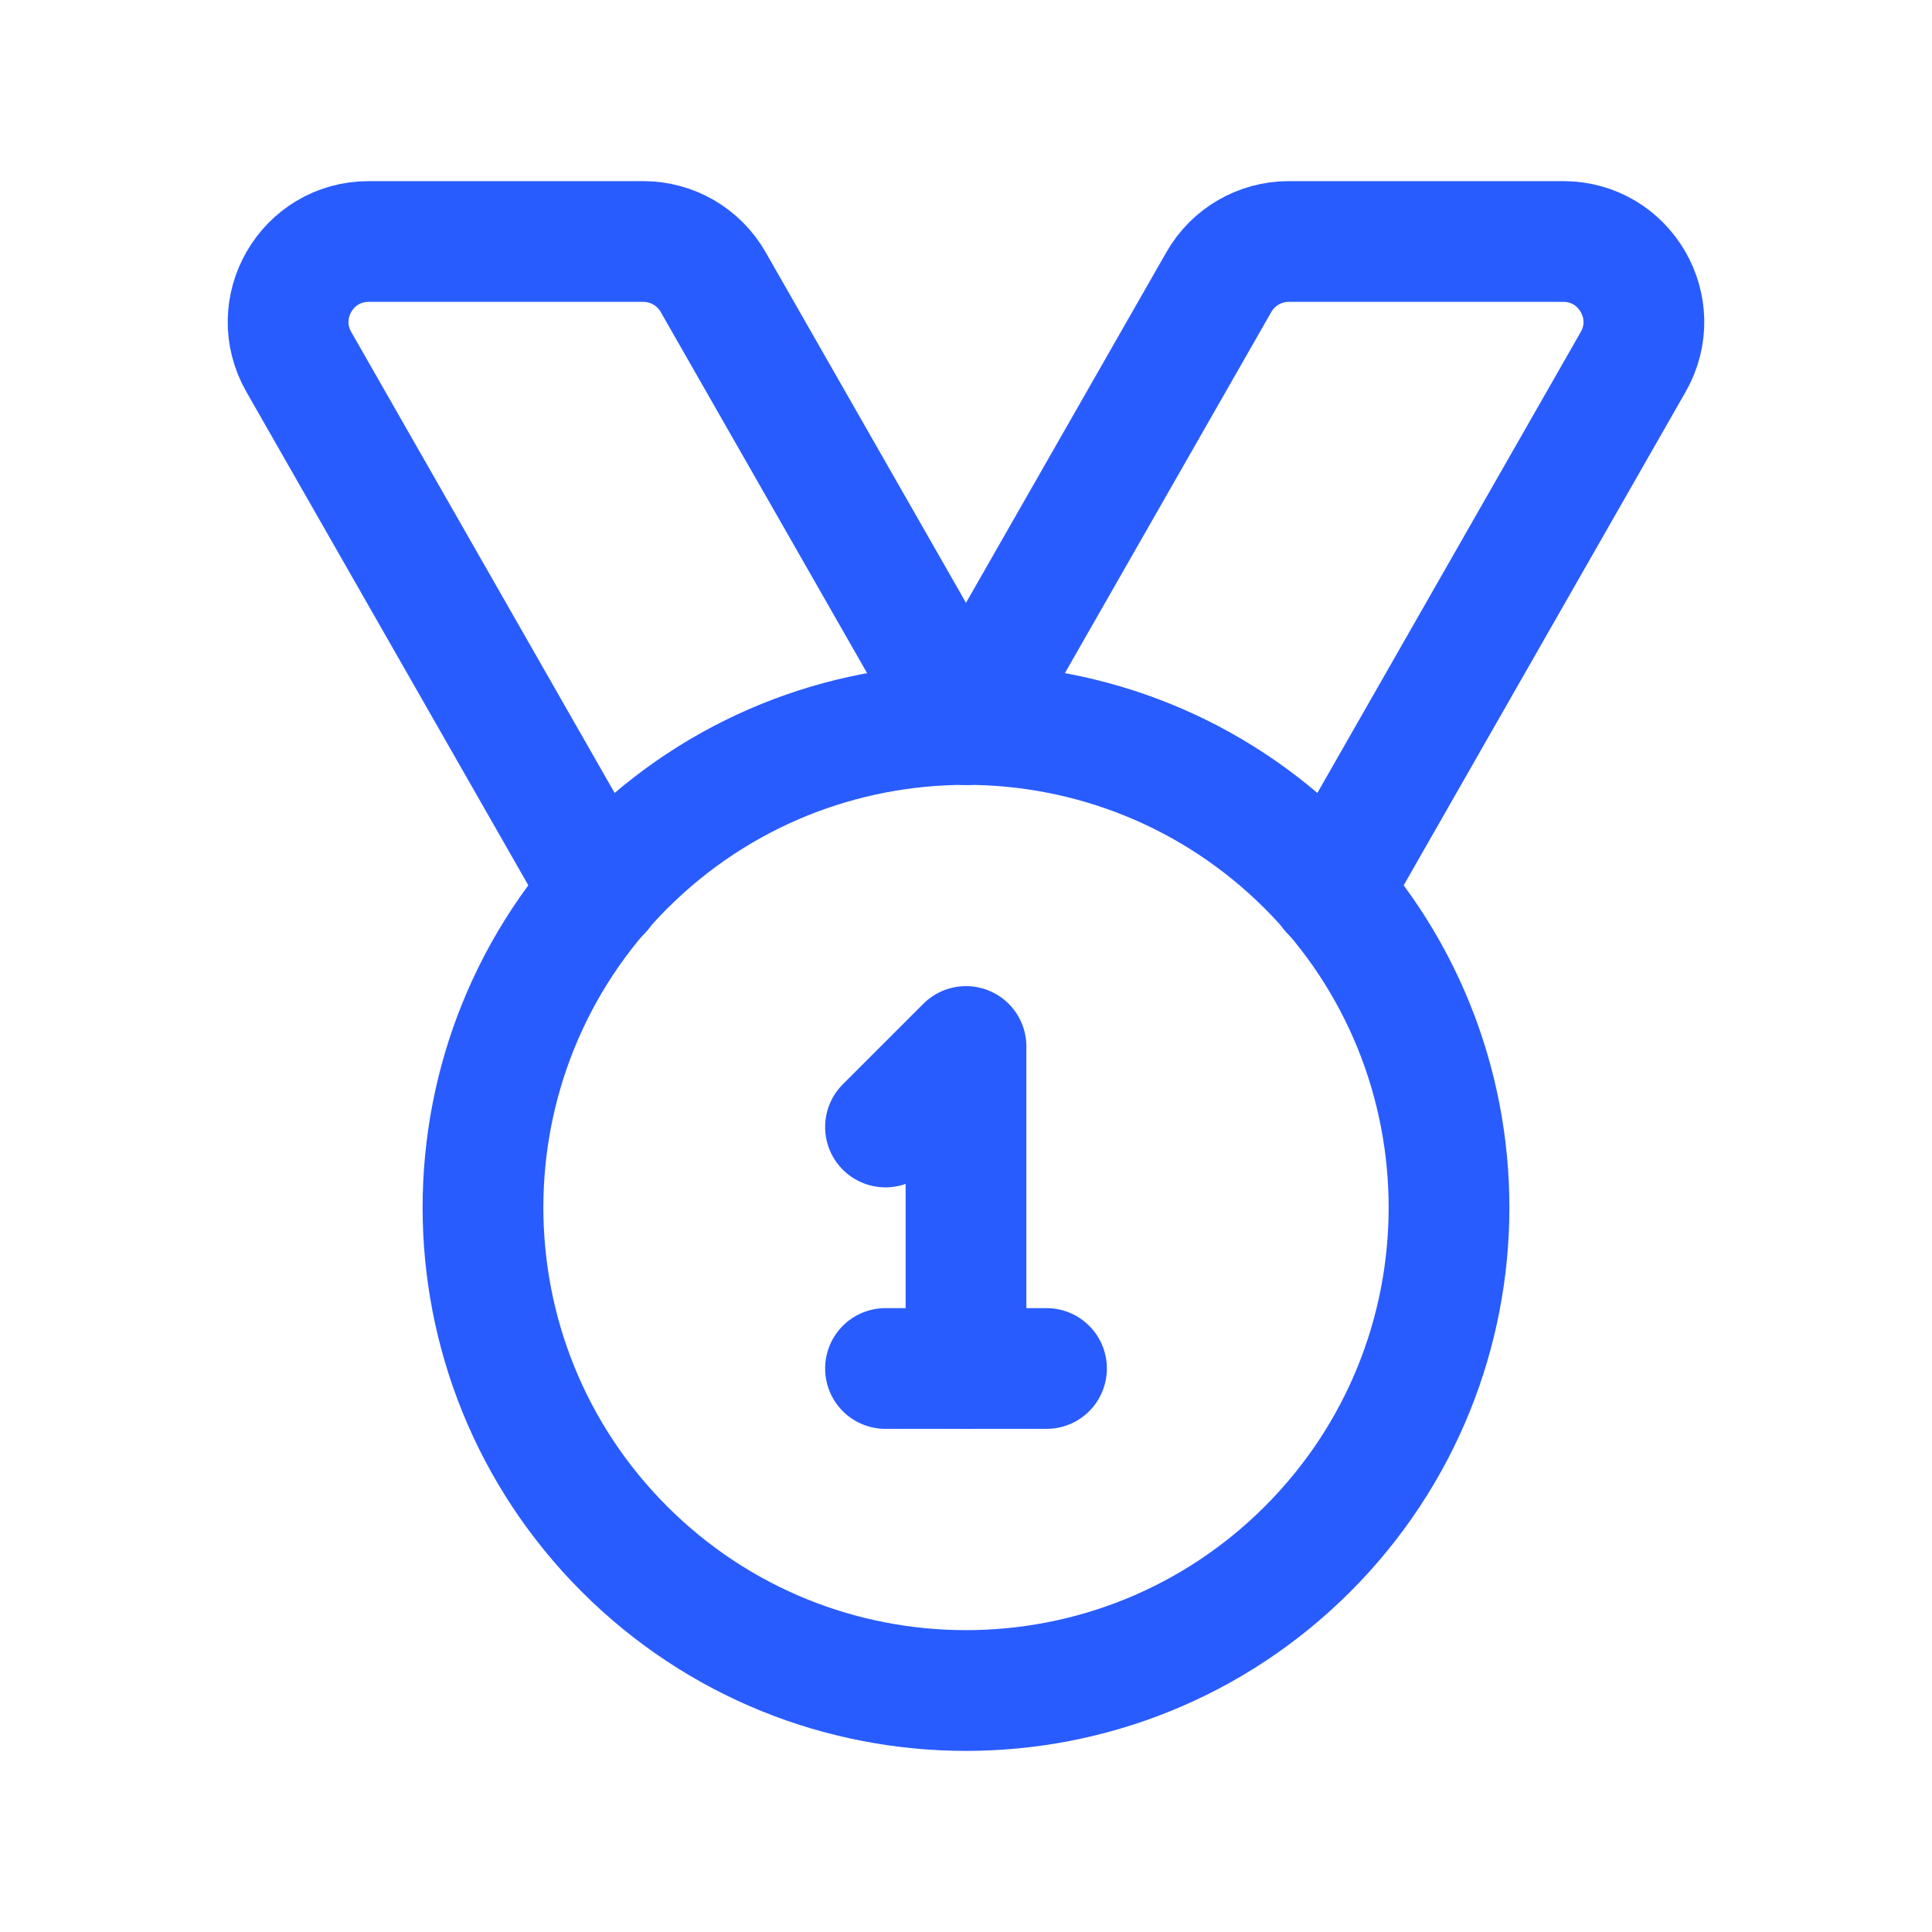
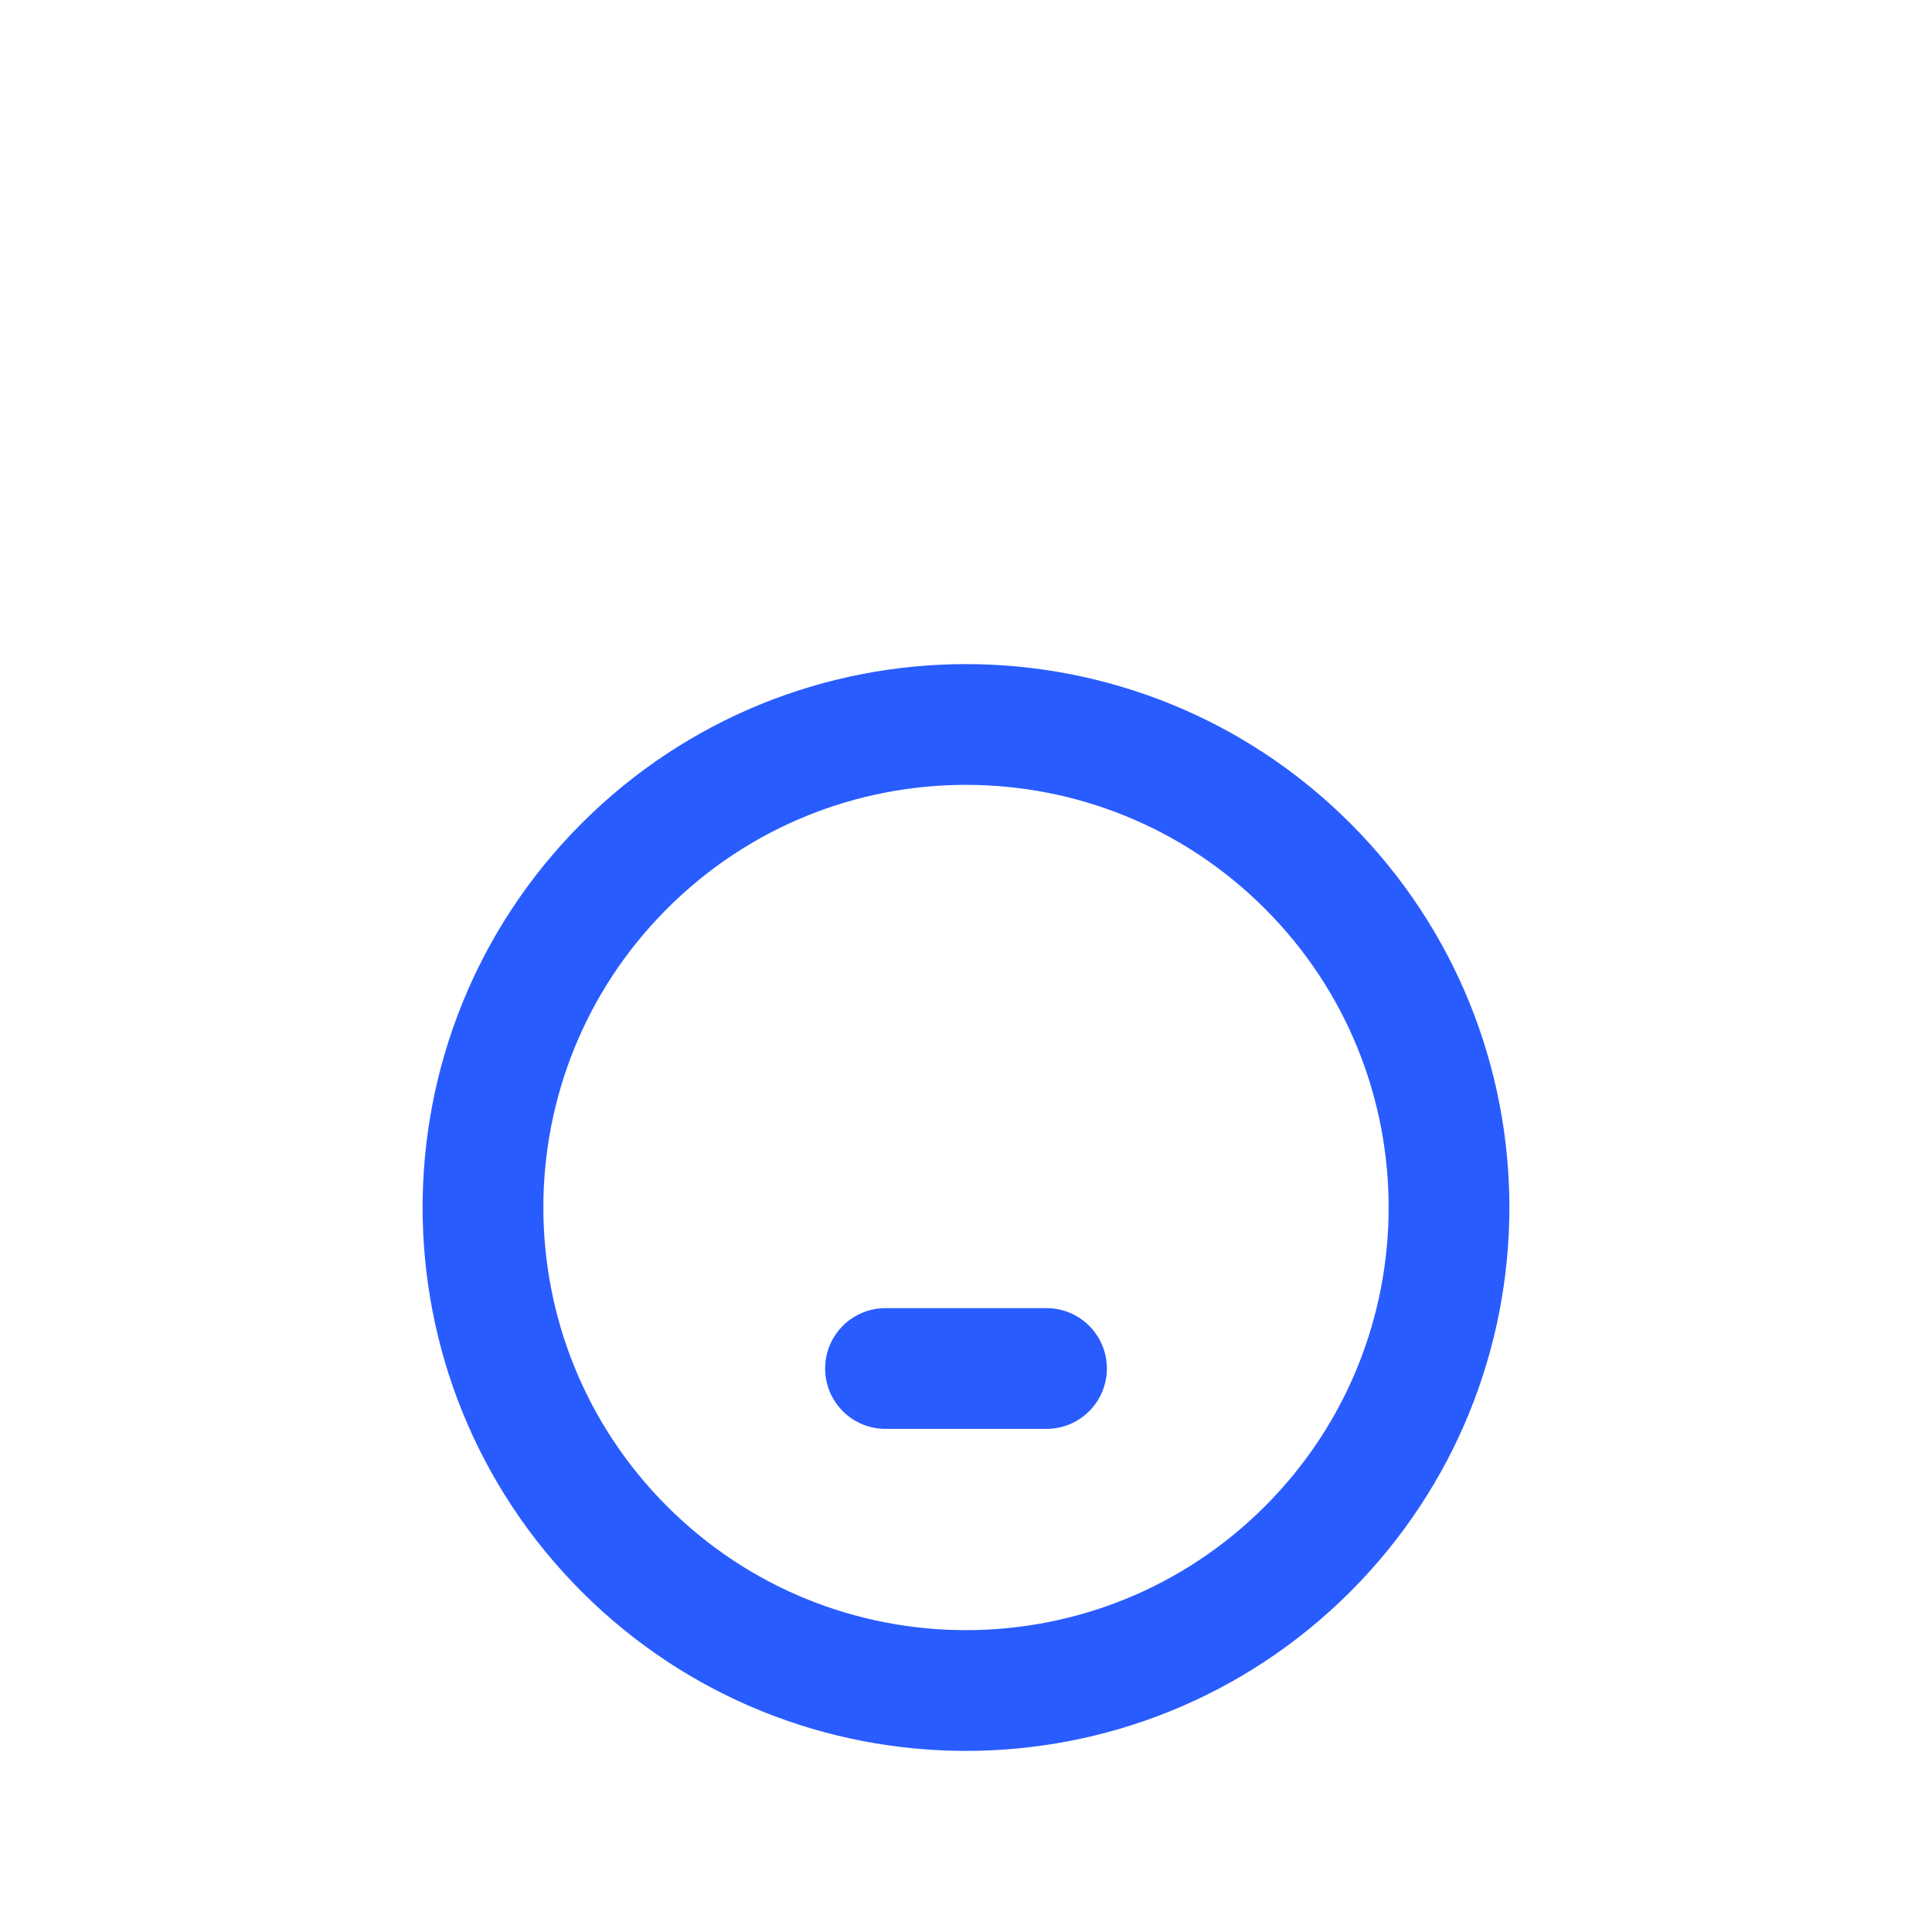
<svg xmlns="http://www.w3.org/2000/svg" width="24" height="24" viewBox="0 0 24 24" fill="none">
  <path d="M16.243 10.757C18.586 13.101 18.586 16.899 16.243 19.243C13.899 21.586 10.101 21.586 7.757 19.243C5.414 16.899 5.414 13.101 7.757 10.757C10.101 8.414 13.899 8.414 16.243 10.757" stroke="#295CFF" stroke-width="1.5" stroke-linecap="round" stroke-linejoin="round" />
-   <path d="M11 14L12 13V17" stroke="#295CFF" stroke-width="1.5" stroke-linecap="round" stroke-linejoin="round" />
  <path d="M11 17H13" stroke="#295CFF" stroke-width="1.5" stroke-linecap="round" stroke-linejoin="round" />
-   <path d="M16.53 11.073L20.288 4.496C20.669 3.829 20.187 3 19.42 3H16.009C15.65 3 15.319 3.192 15.141 3.504L12 9" stroke="#295CFF" stroke-width="1.5" stroke-linecap="round" stroke-linejoin="round" />
-   <path d="M7.47 11.073L3.712 4.496C3.331 3.829 3.812 3 4.58 3H7.991C8.35 3 8.681 3.192 8.859 3.504L12 9" stroke="#295CFF" stroke-width="1.5" stroke-linecap="round" stroke-linejoin="round" />
</svg>